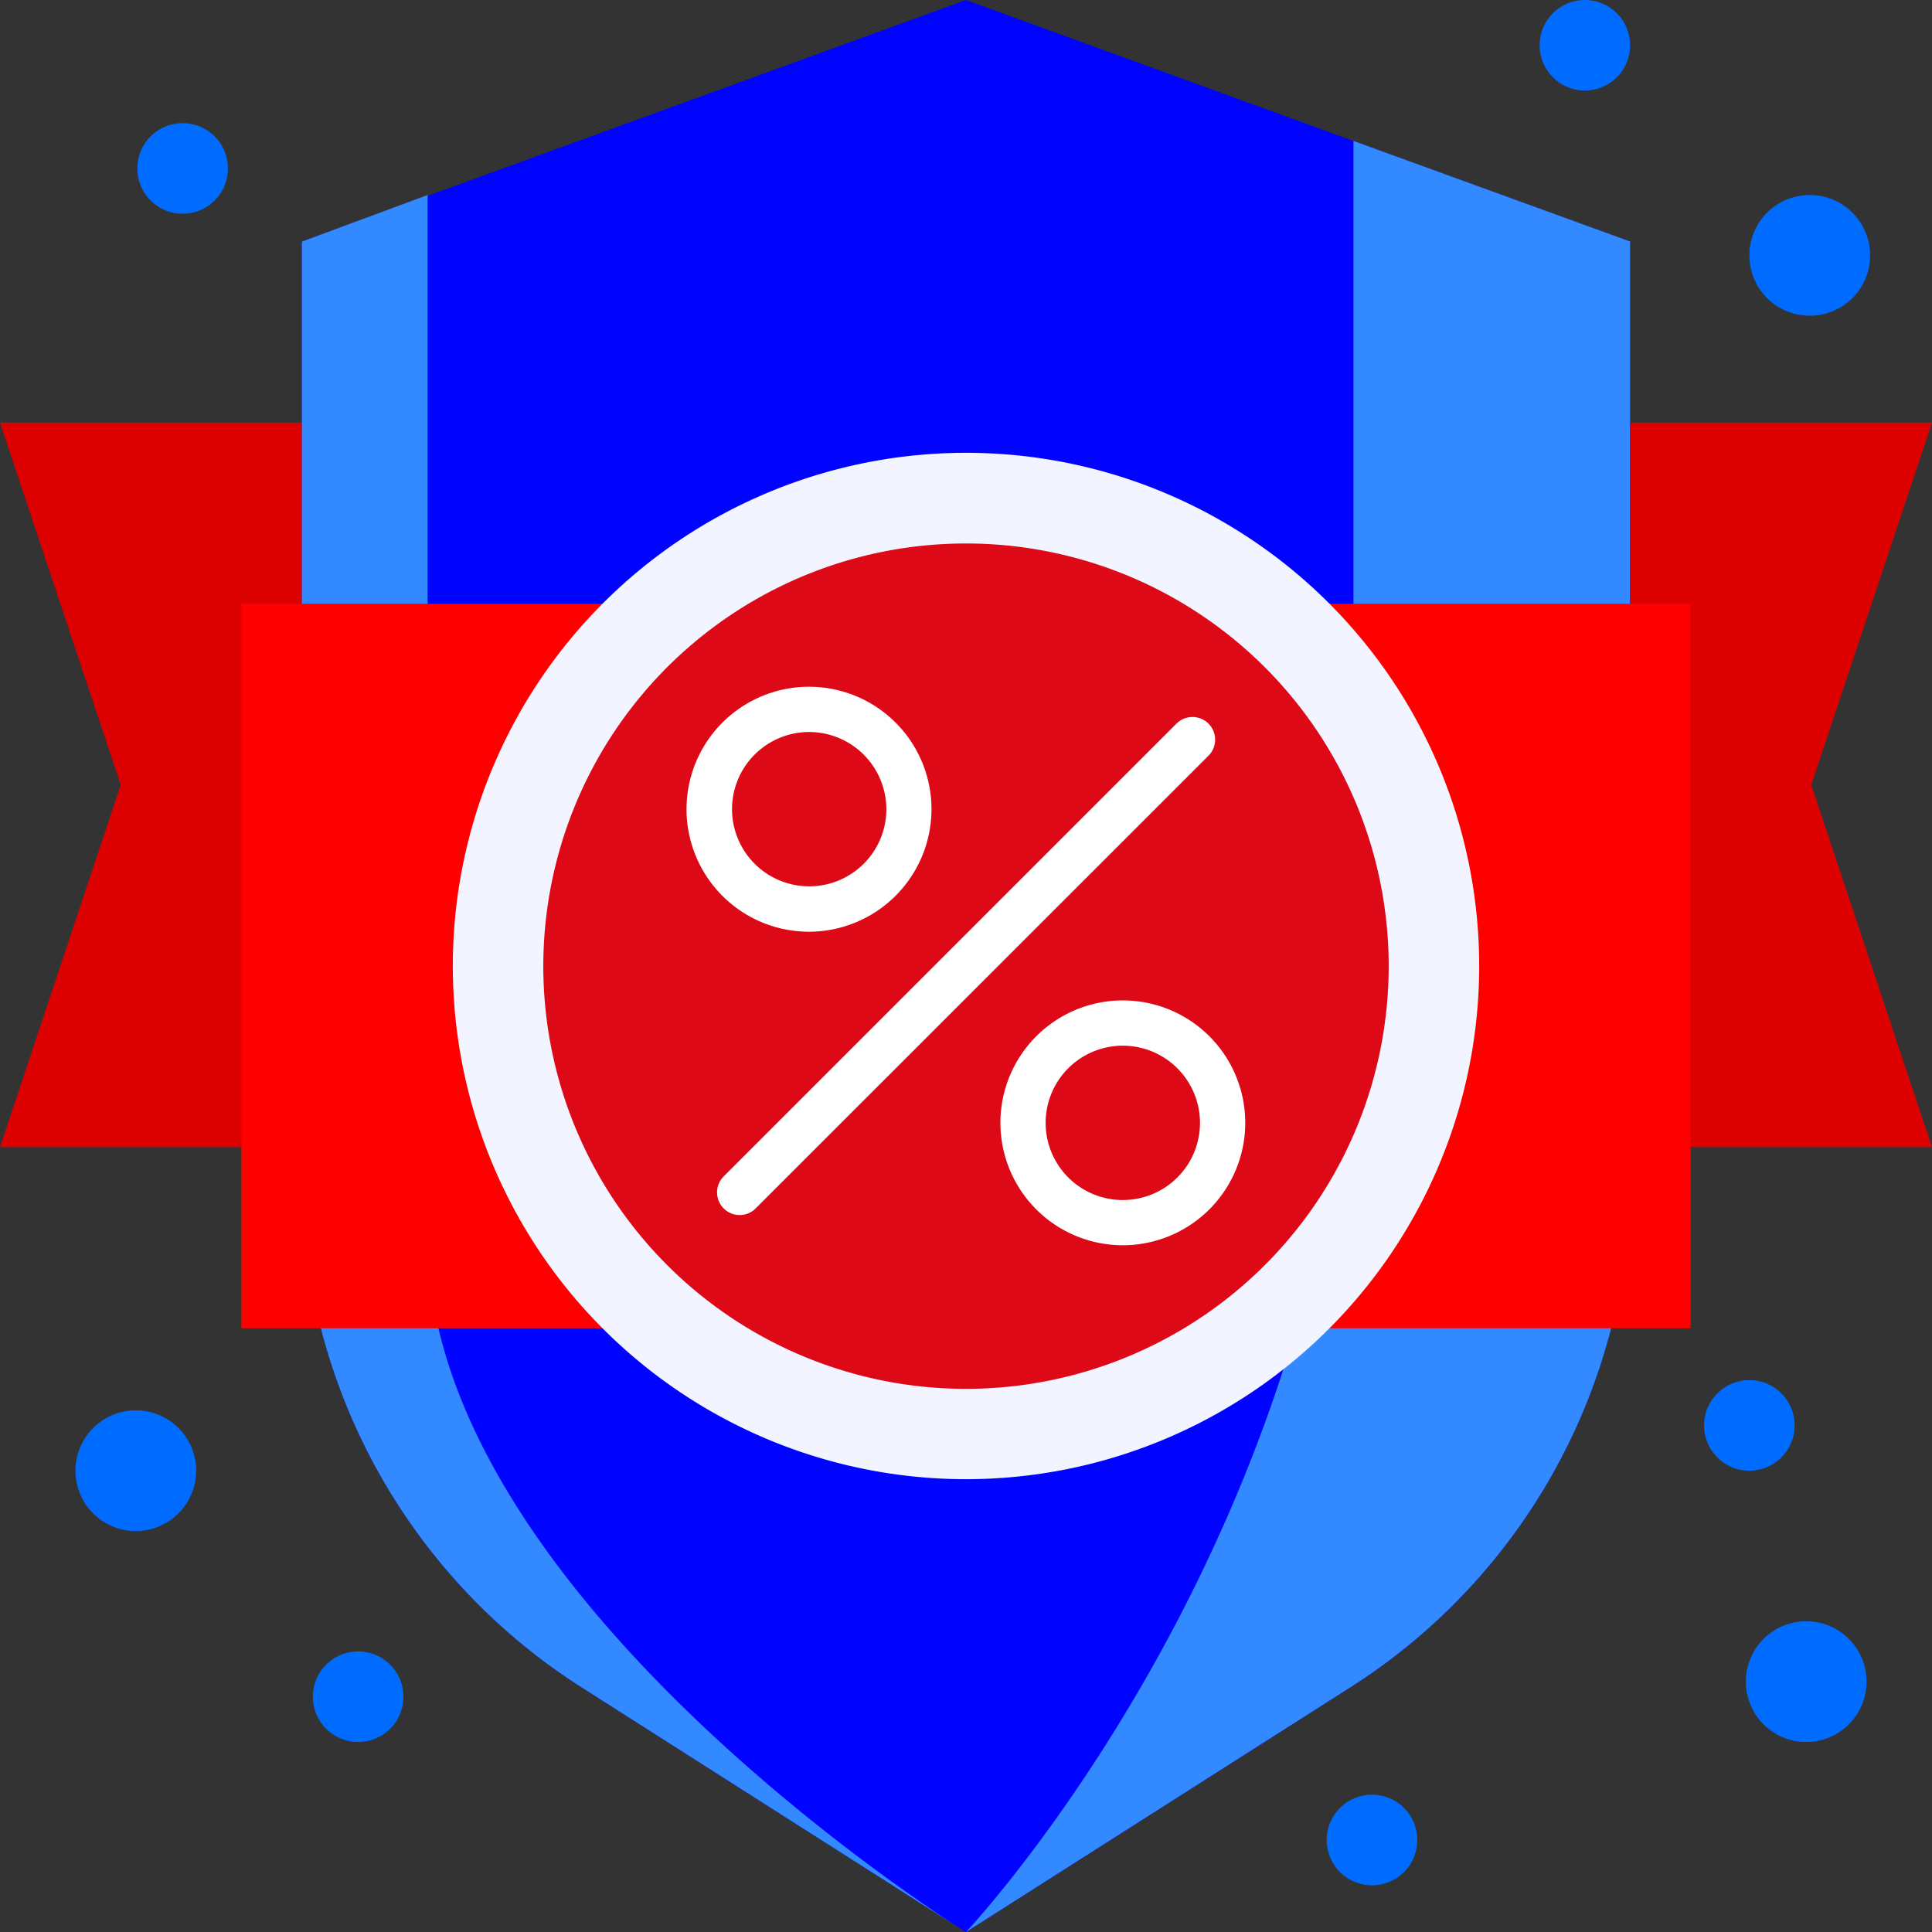
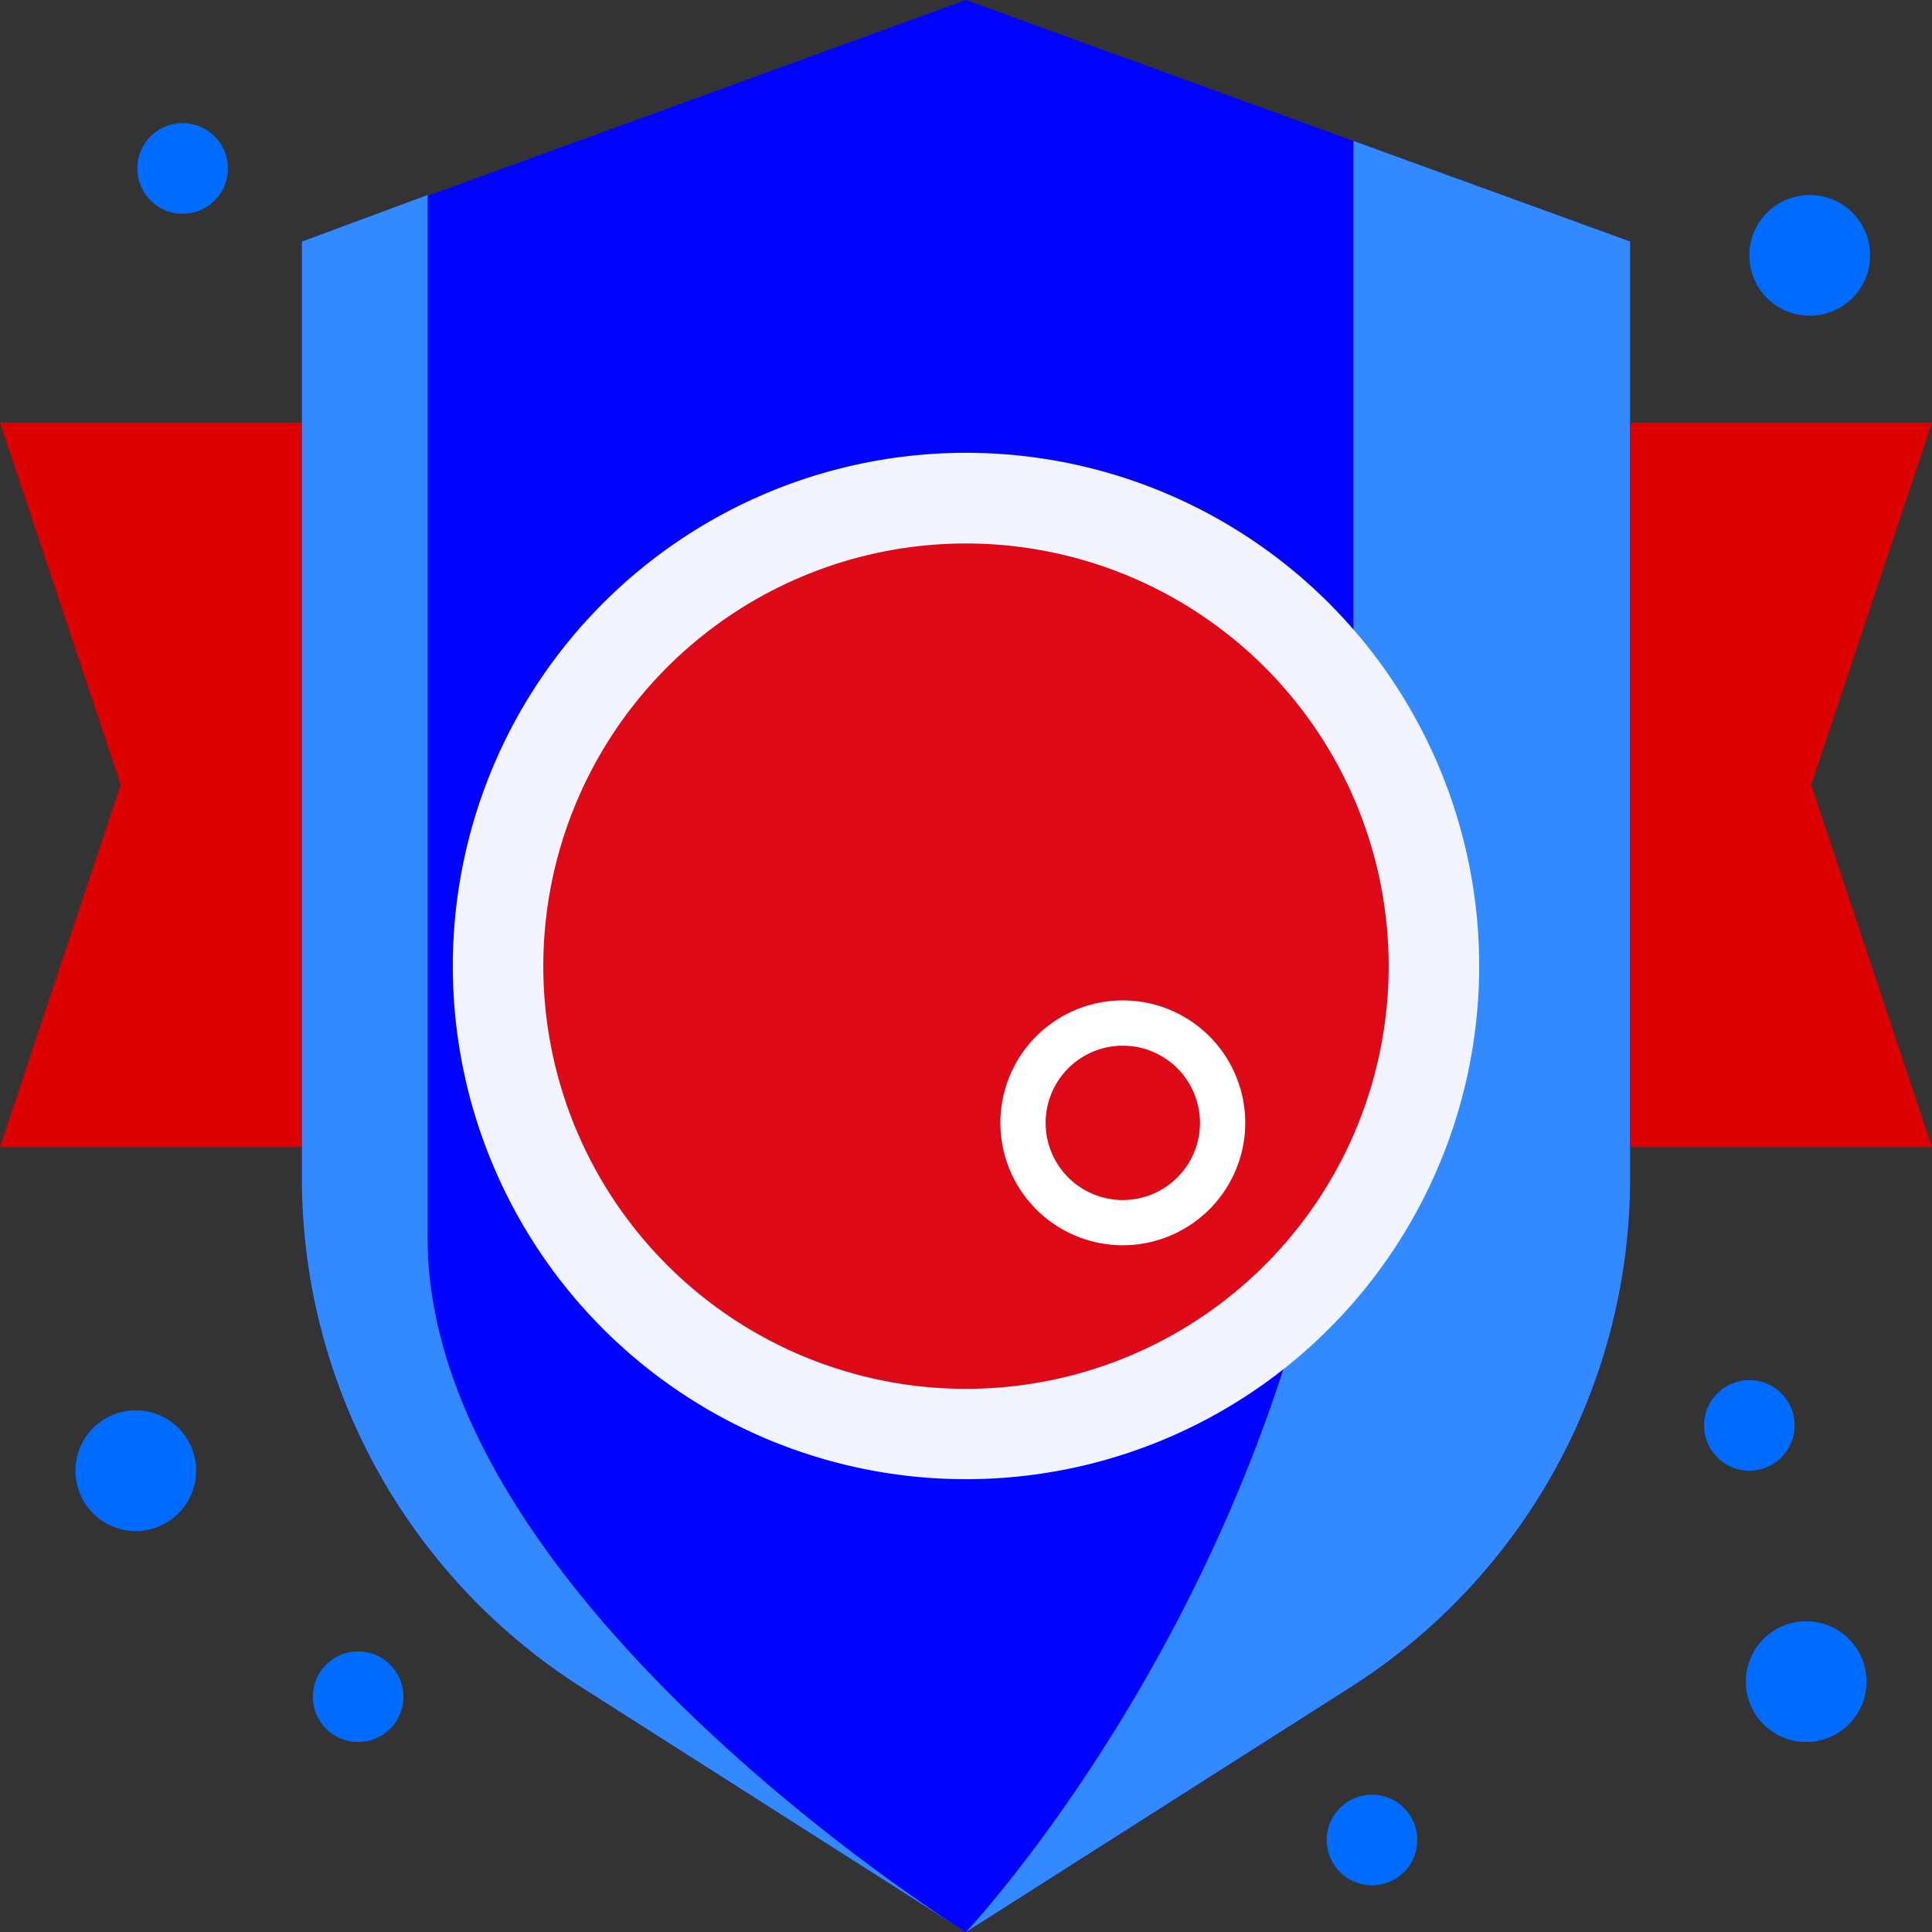
<svg xmlns="http://www.w3.org/2000/svg" width="85.332" height="85.339" viewBox="0 0 85.332 85.339">
  <rect x="0" y="0" width="85.332" height="85.339" fill="#333333" stroke="none" />
  <g id="Group_96218" data-name="Group 96218" transform="translate(-2400 -2112.001)">
    <path id="Path_444244" data-name="Path 444244" d="M3108.62,2230.977l-29.336-10.671-29.33,10.671v41.354a26.659,26.659,0,0,0,12.351,22.5l16.979,10.814,16.986-10.814a26.66,26.66,0,0,0,12.35-22.5Z" transform="translate(-636.621 -108.305)" fill="#0004ff" />
    <path id="Path_444245" data-name="Path 444245" d="M3049.954,2238.972h-13.333l5.332,16-5.332,16h13.333Z" transform="translate(-636.621 -108.305)" fill="#d00" />
    <path id="Path_444246" data-name="Path 444246" d="M3096.4,2226.53v35.111c0,25.879-17.115,44-17.115,44l16.986-10.814a26.66,26.66,0,0,0,12.35-22.5v-41.354Z" transform="translate(-636.621 -108.305)" fill="#3389ff" />
    <path id="Path_444247" data-name="Path 444247" d="M3055.508,2228.919v46.061c0,15.931,23.776,30.665,23.776,30.665l-16.979-10.814a26.659,26.659,0,0,1-12.351-22.5v-41.354Z" transform="translate(-636.621 -108.305)" fill="#3389ff" />
    <path id="Path_444248" data-name="Path 444248" d="M3121.953,2238.972H3108.62v32h13.333l-5.332-16Z" transform="translate(-636.621 -108.305)" fill="#d00" />
-     <rect id="Rectangle_74686" data-name="Rectangle 74686" width="64.004" height="31.999" transform="translate(2410.664 2138.668)" fill="red" />
    <path id="Path_444249" data-name="Path 444249" d="M3101.953,2262.969a22.666,22.666,0,1,1-22.669-22.663A22.665,22.665,0,0,1,3101.953,2262.969Z" transform="translate(-636.621 -108.305)" fill="#f2f4ff" />
    <path id="Path_444250" data-name="Path 444250" d="M3097.956,2262.969a18.669,18.669,0,1,1-18.672-18.659A18.672,18.672,0,0,1,3097.956,2262.969Z" transform="translate(-636.621 -108.305)" fill="#dd0916" />
-     <path id="Path_444251" data-name="Path 444251" d="M3069.284,2273.972a1,1,0,0,1-.7-1.706l20-20a1,1,0,0,1,1.412,1.419l-20,19.994A.994.994,0,0,1,3069.284,2273.972Z" transform="translate(-636.621 -108.305)" fill="#fff" />
    <path id="Path_444252" data-name="Path 444252" d="M3086.211,2275.306a5.407,5.407,0,1,1,5.41-5.4A5.411,5.411,0,0,1,3086.211,2275.306Zm0-8.815a3.409,3.409,0,1,0,3.411,3.411A3.413,3.413,0,0,0,3086.211,2266.491Z" transform="translate(-636.621 -108.305)" fill="#fff" />
-     <path id="Path_444253" data-name="Path 444253" d="M3072.363,2261.458a5.41,5.41,0,1,1,5.4-5.41A5.418,5.418,0,0,1,3072.363,2261.458Zm0-8.821a3.408,3.408,0,1,0,3.406,3.411A3.415,3.415,0,0,0,3072.363,2252.637Z" transform="translate(-636.621 -108.305)" fill="#fff" />
    <path id="Path_444254" data-name="Path 444254" d="M3054.44,2295.241a2,2,0,1,0-2,2.005A2,2,0,0,0,3054.44,2295.241Z" transform="translate(-636.621 -108.305)" fill="#006cff" />
    <path id="Path_444255" data-name="Path 444255" d="M3099.219,2301.575a2,2,0,1,0-2,2A2,2,0,0,0,3099.219,2301.575Z" transform="translate(-636.621 -108.305)" fill="#006cff" />
    <path id="Path_444256" data-name="Path 444256" d="M3115.886,2283.262a2,2,0,1,0-2,2A2,2,0,0,0,3115.886,2283.262Z" transform="translate(-636.621 -108.305)" fill="#006cff" />
-     <circle id="Ellipse_2092" data-name="Ellipse 2092" cx="1.999" cy="1.999" r="1.999" transform="translate(2468.001 2112.001)" fill="#006cff" />
    <path id="Path_444257" data-name="Path 444257" d="M3046.687,2227.754a2,2,0,1,0-2,1.992A2,2,0,0,0,3046.687,2227.754Z" transform="translate(-636.621 -108.305)" fill="#006cff" />
    <path id="Path_444258" data-name="Path 444258" d="M3045.286,2285.261a2.666,2.666,0,1,0-2.669,2.669A2.672,2.672,0,0,0,3045.286,2285.261Z" transform="translate(-636.621 -108.305)" fill="#006cff" />
    <path id="Path_444259" data-name="Path 444259" d="M3119.063,2294.577a2.666,2.666,0,1,0-2.669,2.669A2.669,2.669,0,0,0,3119.063,2294.577Z" transform="translate(-636.621 -108.305)" fill="#006cff" />
    <path id="Path_444260" data-name="Path 444260" d="M3119.219,2231.582a2.666,2.666,0,1,0-2.663,2.669A2.662,2.662,0,0,0,3119.219,2231.582Z" transform="translate(-636.621 -108.305)" fill="#006cff" />
  </g>
</svg>